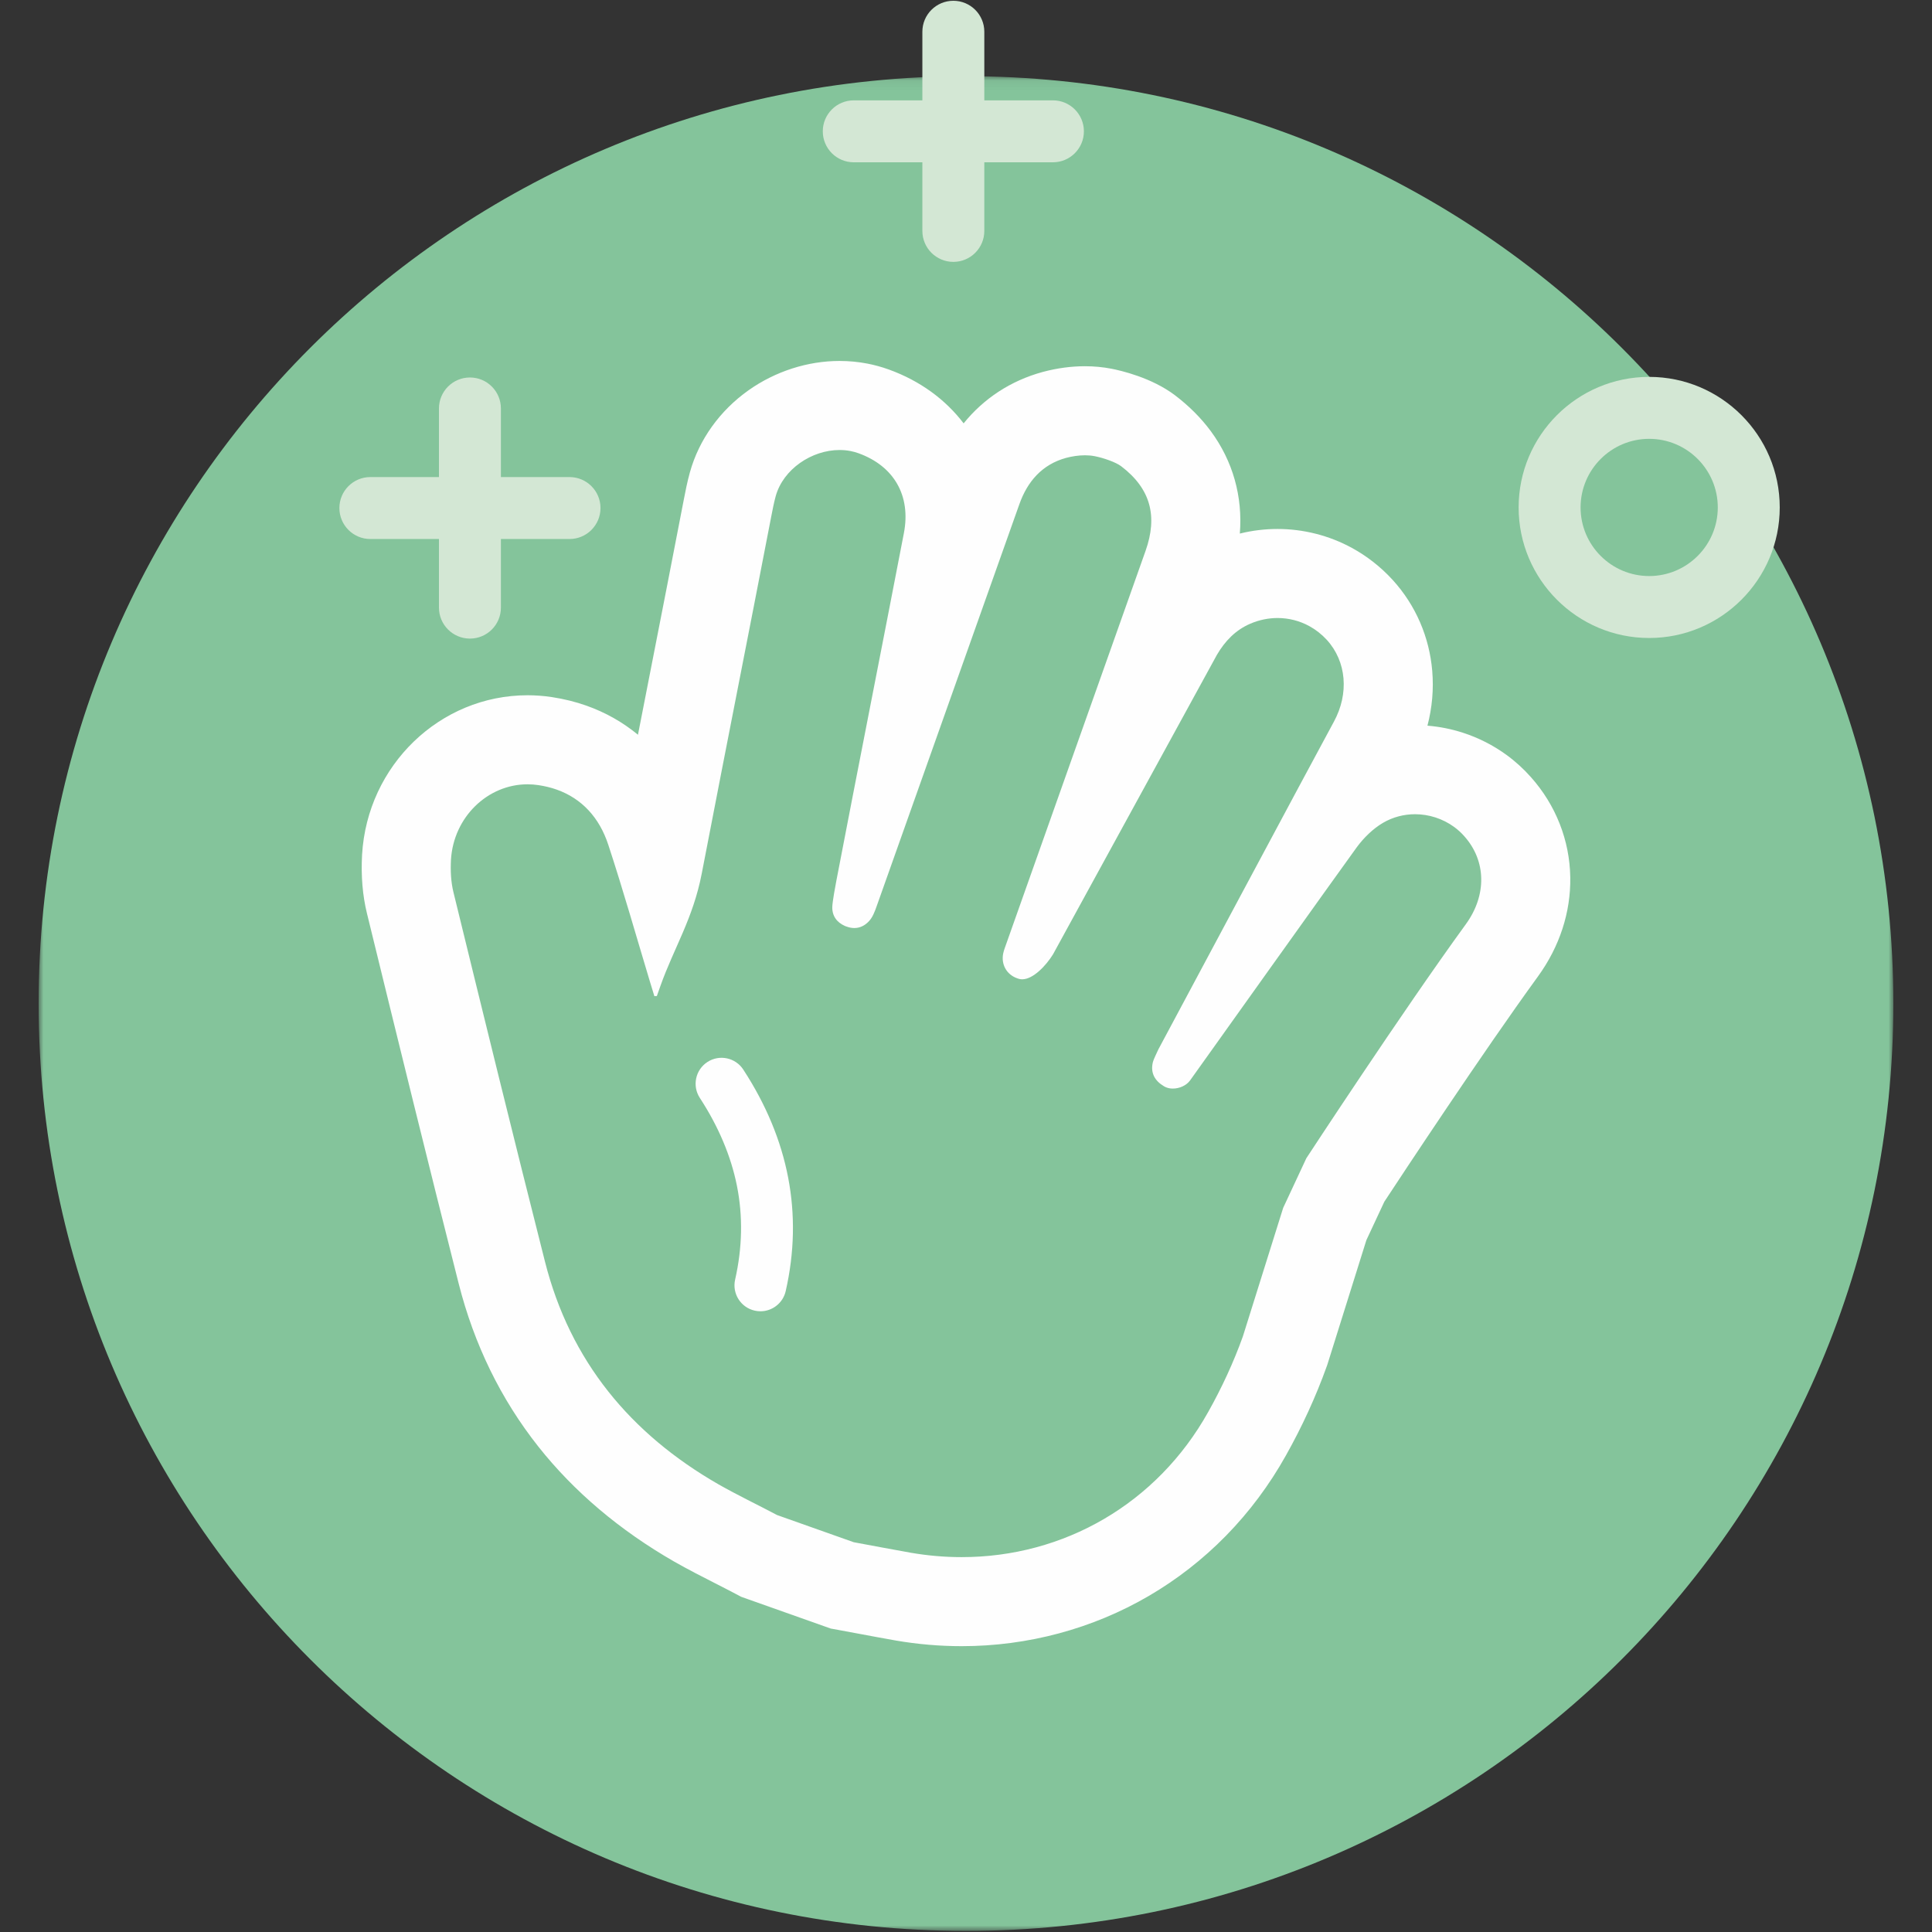
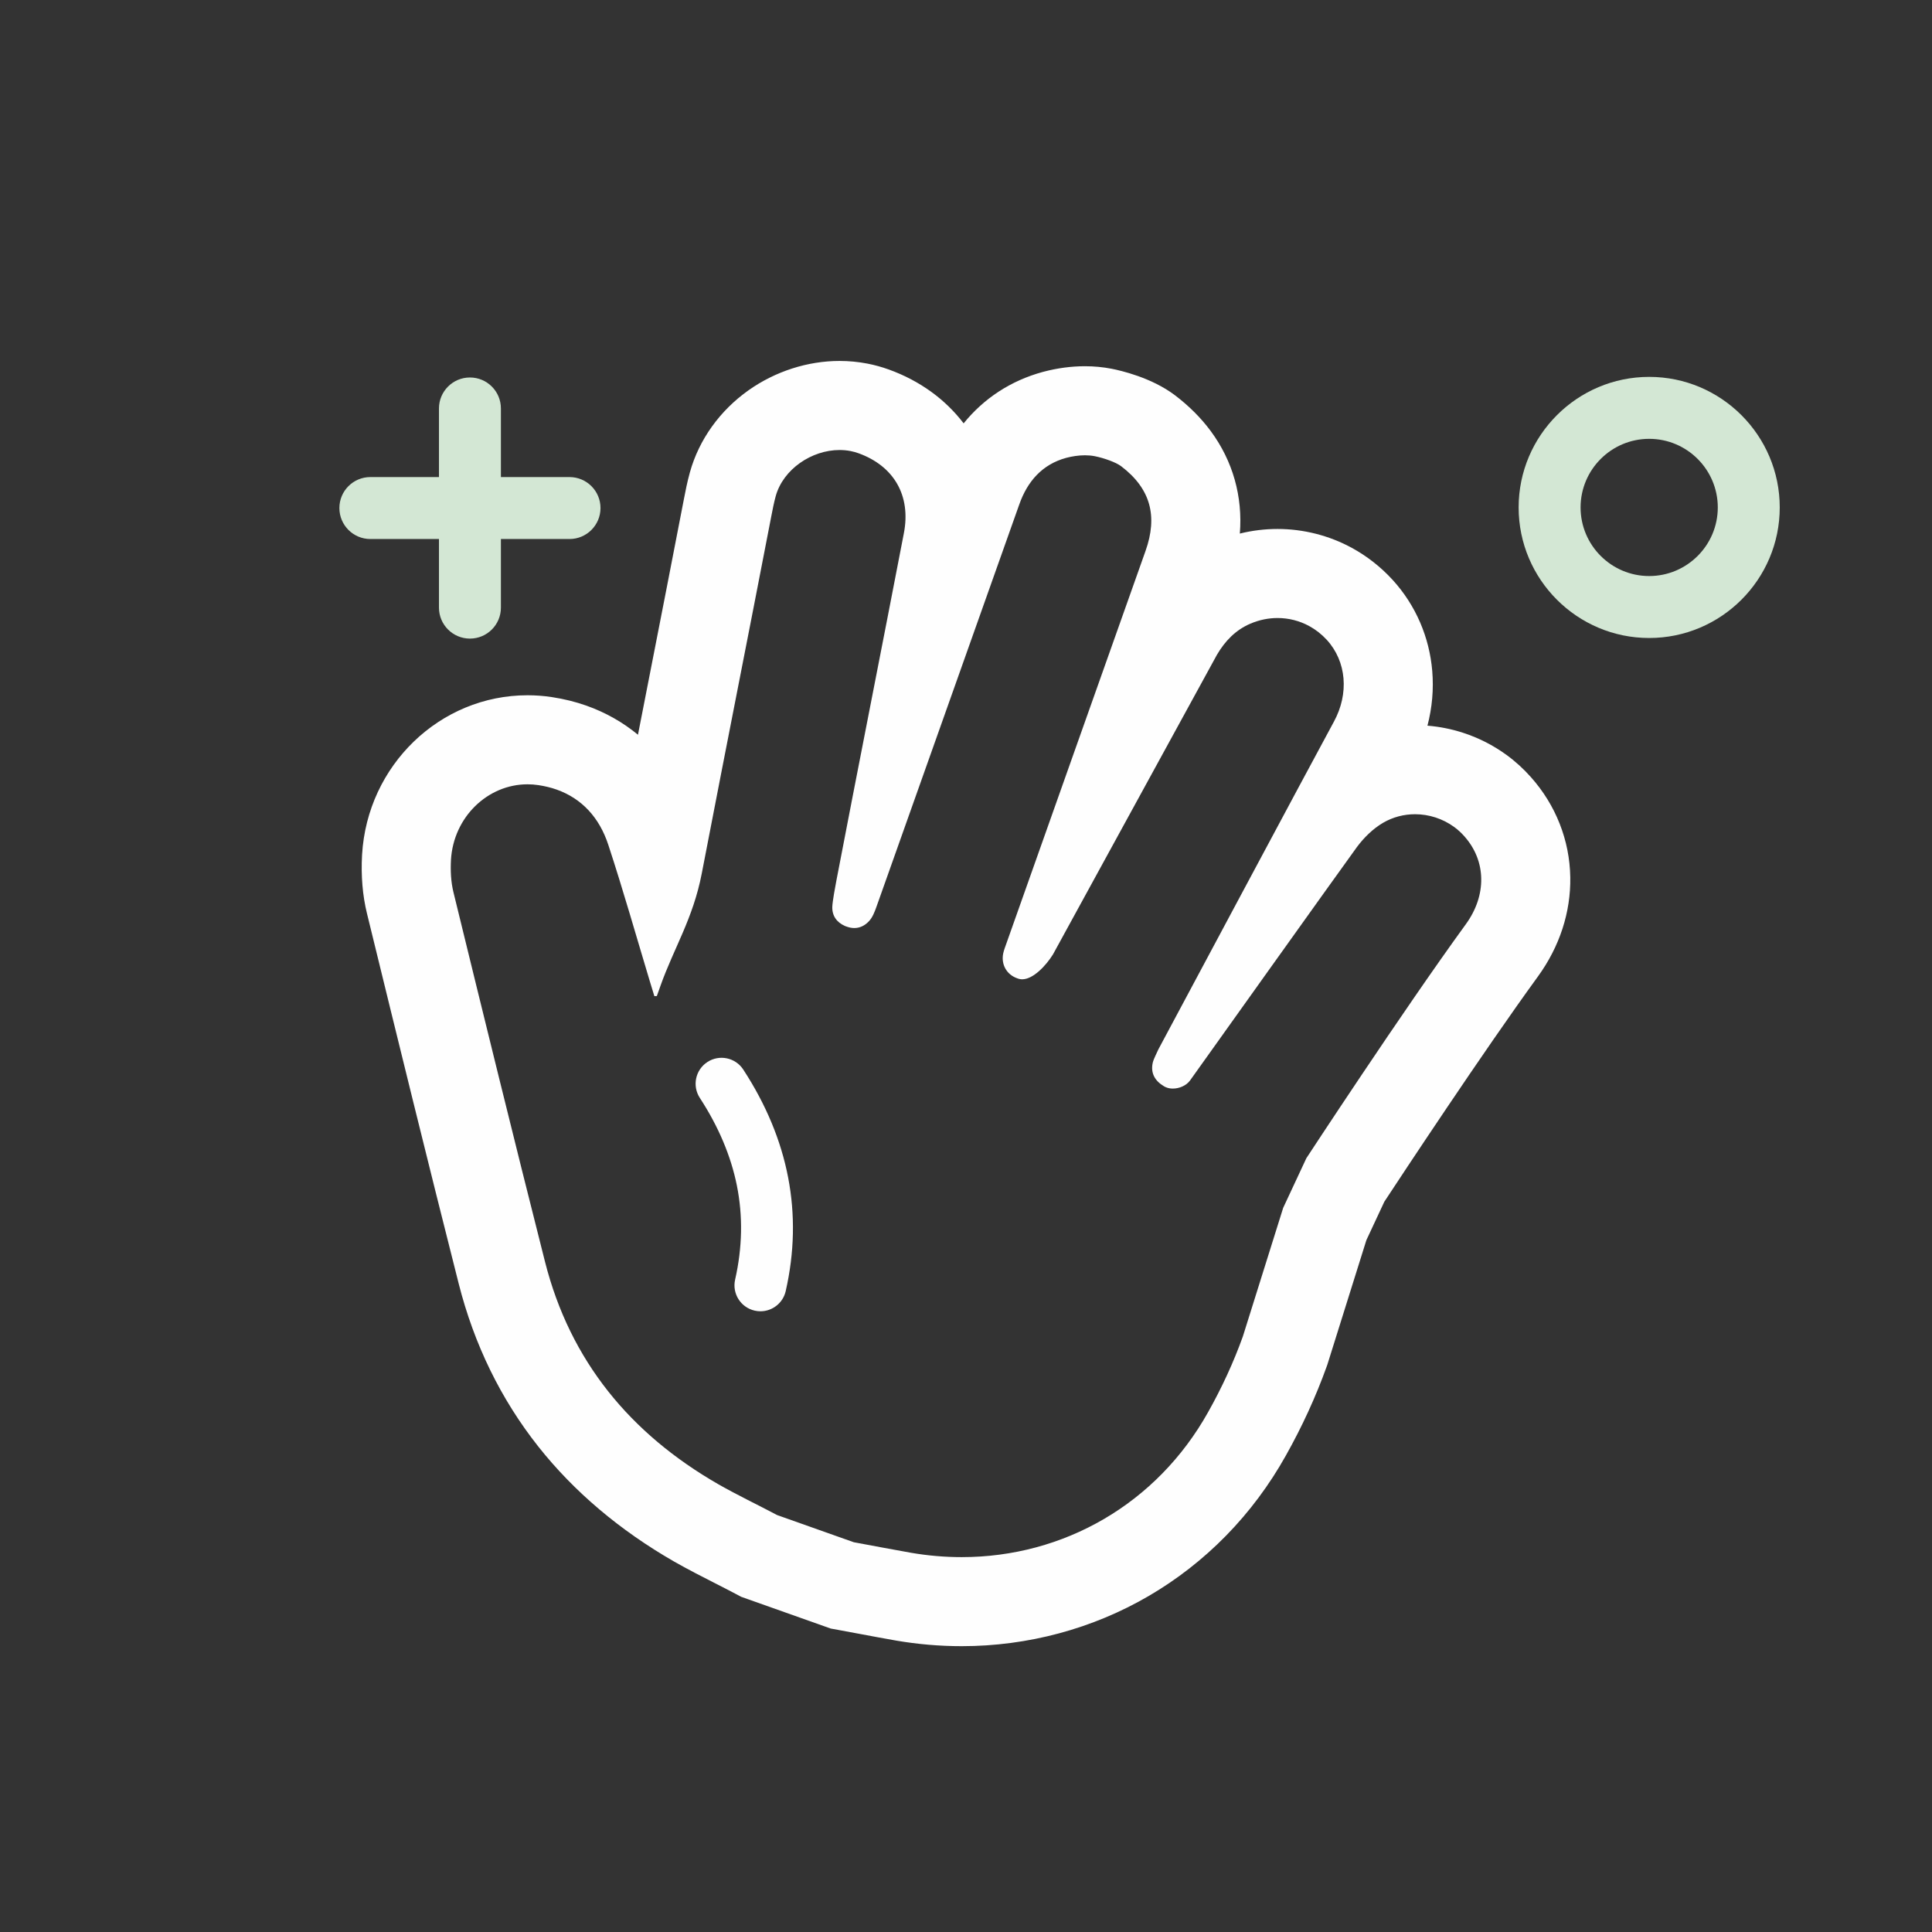
<svg xmlns="http://www.w3.org/2000/svg" xmlns:xlink="http://www.w3.org/1999/xlink" width="200px" height="200px" viewBox="0 0 200 200" version="1.1">
  <rect x="0" y="0" width="200" height="200" fill="#333333" stroke="none" />
  <title>corevalues_handson</title>
  <desc>Created with Sketch.</desc>
  <defs>
    <polygon id="path-1" points="2.40480962e-05 0.064 192 0.064 192 192.064 2.40480962e-05 192.064" />
  </defs>
  <g id="corevalues_handson" stroke="none" stroke-width="1" fill="none" fill-rule="evenodd">
    <g id="Group-18" transform="translate(4, 0)">
      <g id="Group-3" transform="translate(0, 7.824)">
        <mask id="mask-2" fill="white">
          <use xlink:href="#path-1" />
        </mask>
        <g id="Clip-2" />
-         <path d="M192,96.064 C192,43.045 149.019,0.064 96,0.064 C42.981,0.064 2.40480962e-05,43.045 2.40480962e-05,96.064 C2.40480962e-05,149.084 42.981,192.064 96,192.064 C149.019,192.064 192,149.084 192,96.064" id="Fill-1" fill="#84C49B" mask="url(#mask-2)" />
      </g>
      <path d="M82.91,37.366 C79.604,37.366 76.261,38.442 73.497,40.395 C70.518,42.5 68.36,45.514 67.422,48.883 L67.417,48.9 L67.412,48.917 C67.13,49.944 66.953,50.861 66.797,51.67 C65.513,58.325 64.512,63.438 63.452,68.852 C62.997,71.178 62.535,73.536 62.042,76.061 C60.48,74.769 58.686,73.751 56.698,73.046 C55.583,72.651 54.384,72.354 53.134,72.164 L53.127,72.162 L53.119,72.161 C52.289,72.036 51.445,71.973 50.61,71.973 C41.545,71.973 34.022,79.222 33.482,88.476 L33.48,88.499 L33.479,88.523 C33.364,90.681 33.534,92.708 33.986,94.55 L33.986,94.55 C37.304,108.115 40.309,120.362 43.483,132.878 C45.078,139.177 47.853,144.855 51.731,149.753 C55.418,154.411 60.15,158.416 65.793,161.657 L65.811,161.667 L65.829,161.677 C67.256,162.488 68.649,163.197 69.996,163.883 C70.743,164.264 71.448,164.623 72.133,164.986 L72.731,165.302 L73.369,165.528 L81.301,168.34 L82,168.588 L82.729,168.72 C83.486,168.858 84.268,169.005 85.023,169.146 C86.224,169.371 87.467,169.604 88.713,169.822 L88.729,169.825 L88.744,169.828 C91.002,170.215 93.293,170.411 95.554,170.411 C102.401,170.411 109.101,168.612 114.93,165.207 C117.85,163.502 120.535,161.407 122.912,158.981 C125.322,156.521 127.409,153.725 129.116,150.67 C130.797,147.679 132.217,144.582 133.337,141.464 L133.401,141.286 L133.458,141.105 L137.447,128.379 L139.306,124.399 C141.125,121.63 149.482,108.96 155.201,101.093 L155.203,101.091 L155.204,101.089 C157.453,97.991 158.612,94.438 158.554,90.813 C158.523,88.905 158.154,87.04 157.456,85.27 C156.763,83.512 155.763,81.891 154.482,80.451 C153.712,79.583 152.857,78.805 151.939,78.139 C150.57,77.145 149.058,76.376 147.442,75.853 C146.246,75.466 145.015,75.221 143.769,75.121 C144.256,73.261 144.426,71.345 144.264,69.441 C144.117,67.713 143.698,66.037 143.021,64.459 C142.32,62.828 141.357,61.335 140.157,60.021 L140.142,60.005 L140.127,59.989 C138.91,58.668 137.505,57.569 135.951,56.72 C133.599,55.437 130.938,54.759 128.255,54.759 C126.931,54.759 125.624,54.918 124.347,55.235 C124.501,53.323 124.325,51.461 123.819,49.664 C123.311,47.863 122.475,46.168 121.335,44.624 C120.333,43.269 119.085,42.02 117.624,40.912 C115.209,39.082 111.994,38.352 111.066,38.172 C110.181,38 109.254,37.912 108.314,37.912 C106.9,37.912 105.453,38.105 104.013,38.486 L103.975,38.496 L103.937,38.506 C100.633,39.409 97.845,41.241 95.755,43.826 C93.886,41.369 91.254,39.424 88.008,38.251 L87.996,38.247 L87.985,38.243 C87.264,37.984 86.527,37.782 85.795,37.64 C84.852,37.458 83.882,37.366 82.91,37.366 M82.91,46.585 C83.292,46.585 83.673,46.619 84.047,46.692 C84.324,46.745 84.605,46.824 84.876,46.921 C88.549,48.248 90.317,51.318 89.57,55.189 C87.485,66.037 84.664,80.291 82.583,91.153 C82.474,91.717 82.182,93.29 82.159,93.86 C82.128,94.799 82.605,95.475 83.482,95.863 C83.55,95.887 83.613,95.91 83.673,95.931 C83.936,96.024 84.192,96.07 84.438,96.07 C85.001,96.07 85.513,95.831 85.939,95.379 C86.326,94.977 86.545,94.393 86.739,93.846 C88.007,90.269 101,53.684 101.034,53.586 C101.034,53.586 101.034,53.586 101.034,53.586 L87.21,92.456 C87.334,92.107 100.257,55.744 101.523,52.199 C102.355,49.851 103.872,48.08 106.368,47.398 C106.974,47.238 107.648,47.131 108.314,47.131 C108.651,47.131 108.987,47.159 109.31,47.221 C110.268,47.407 111.529,47.86 112.054,48.258 C115.116,50.579 115.861,53.434 114.587,57.028 C113.326,60.556 100.625,96.436 100.622,96.435 L114.139,58.247 C114.139,58.247 101.436,94.128 100.184,97.66 C100.065,97.997 99.939,98.318 99.86,98.656 C99.602,99.83 100.204,100.885 101.294,101.271 C101.365,101.296 101.43,101.319 101.501,101.338 C101.604,101.364 101.709,101.377 101.816,101.377 C102.949,101.377 104.278,99.97 105.008,98.793 C105.014,98.783 105.019,98.772 105.025,98.761 C105.074,98.685 121.699,68.293 121.981,67.776 C122.809,66.373 123.893,65.22 125.447,64.558 C126.364,64.167 127.317,63.977 128.255,63.977 C129.402,63.977 130.526,64.262 131.535,64.812 C132.199,65.175 132.813,65.654 133.35,66.237 C135.395,68.477 135.671,71.8 134.079,74.718 C132.282,78.005 115.921,108.618 115.921,108.618 C115.752,109.013 115.431,109.595 115.332,110.01 C115.087,111.117 115.581,111.909 116.496,112.451 C116.588,112.509 116.688,112.552 116.794,112.589 C116.985,112.657 117.196,112.689 117.413,112.689 C118.075,112.689 118.796,112.388 119.184,111.862 C119.181,111.866 119.179,111.869 119.179,111.869 C119.179,111.869 119.185,111.86 119.197,111.843 C119.193,111.85 119.189,111.856 119.184,111.862 C119.502,111.413 134.7,90.107 136.472,87.681 C137.193,86.709 138.13,85.788 139.173,85.177 C140.206,84.574 141.35,84.288 142.485,84.288 C143.924,84.288 145.35,84.747 146.522,85.598 C146.912,85.88 147.259,86.2 147.584,86.566 C149.873,89.13 149.914,92.685 147.745,95.672 C141.115,104.791 131.234,119.897 131.234,119.897 L128.835,125.035 L124.661,138.348 C123.696,141.036 122.475,143.673 121.069,146.173 C115.758,155.678 106.116,161.193 95.554,161.193 C93.824,161.193 92.068,161.045 90.303,160.742 C88.332,160.397 86.356,160.011 84.381,159.651 C81.737,158.714 79.096,157.778 76.449,156.84 C74.435,155.773 72.366,154.789 70.383,153.662 C61.265,148.427 55.024,140.898 52.418,130.613 C49.187,117.87 46.062,105.121 42.94,92.36 C42.676,91.284 42.625,90.123 42.684,89.013 C42.943,84.589 46.479,81.191 50.61,81.191 C50.984,81.191 51.363,81.219 51.745,81.277 C52.412,81.378 53.042,81.531 53.618,81.735 C56.234,82.662 58.046,84.634 58.97,87.453 C60.512,92.141 61.856,96.894 63.28,101.617 C63.429,102.119 63.581,102.623 63.741,103.123 C63.825,103.114 63.91,103.118 63.996,103.11 C64.119,102.762 64.245,102.409 64.368,102.061 C65.756,98.144 67.741,95.105 68.643,90.436 C71.689,74.652 73.186,67.213 75.849,53.417 C75.983,52.723 76.115,52.04 76.302,51.358 C77.08,48.564 80.028,46.585 82.91,46.585" id="Fill-4" fill="#FEFEFE" />
      <path d="M74.721,135.743 C74.523,135.743 74.323,135.721 74.123,135.675 C72.677,135.347 71.771,133.908 72.1,132.462 C72.852,129.152 72.913,125.878 72.282,122.731 C71.667,119.67 70.377,116.616 68.446,113.656 C67.636,112.414 67.986,110.75 69.228,109.94 C70.47,109.129 72.134,109.479 72.944,110.722 C77.67,117.967 79.148,125.682 77.337,133.652 C77.054,134.898 75.946,135.743 74.721,135.743" id="Fill-6" fill="#FEFEFE" />
      <path d="M166.723,45.428 C162.807,45.428 159.621,48.614 159.621,52.53 C159.621,56.446 162.807,59.632 166.723,59.632 C170.639,59.632 173.825,56.446 173.825,52.53 C173.825,48.614 170.639,45.428 166.723,45.428 M166.723,66.045 C159.271,66.045 153.208,59.982 153.208,52.53 C153.208,45.078 159.271,39.015 166.723,39.015 C174.175,39.015 180.238,45.078 180.238,52.53 C180.238,59.982 174.175,66.045 166.723,66.045" id="Fill-8" fill="#D3E7D4" />
      <path d="M44.648,66.107 C42.877,66.107 41.441,64.672 41.441,62.901 L41.441,42.284 C41.441,40.513 42.877,39.077 44.648,39.077 C46.419,39.077 47.854,40.513 47.854,42.284 L47.854,62.901 C47.854,64.672 46.419,66.107 44.648,66.107" id="Fill-10" fill="#D3E7D4" />
      <path d="M54.956,55.799 L34.339,55.799 C32.568,55.799 31.133,54.363 31.133,52.592 C31.133,50.821 32.568,49.386 34.339,49.386 L54.956,49.386 C56.727,49.386 58.163,50.821 58.163,52.592 C58.163,54.363 56.727,55.799 54.956,55.799" id="Fill-12" fill="#D3E7D4" />
-       <path d="M94.69,27.11 C92.919,27.11 91.483,25.674 91.483,23.903 L91.483,3.286 C91.483,1.515 92.919,0.08 94.69,0.08 C96.46,0.08 97.896,1.515 97.896,3.286 L97.896,23.903 C97.896,25.674 96.46,27.11 94.69,27.11" id="Fill-14" fill="#D3E7D4" />
-       <path d="M104.998,16.801 L84.381,16.801 C82.61,16.801 81.175,15.366 81.175,13.595 C81.175,11.824 82.61,10.388 84.381,10.388 L104.998,10.388 C106.769,10.388 108.205,11.824 108.205,13.595 C108.205,15.366 106.769,16.801 104.998,16.801" id="Fill-16" fill="#D3E7D4" />
    </g>
  </g>
</svg>